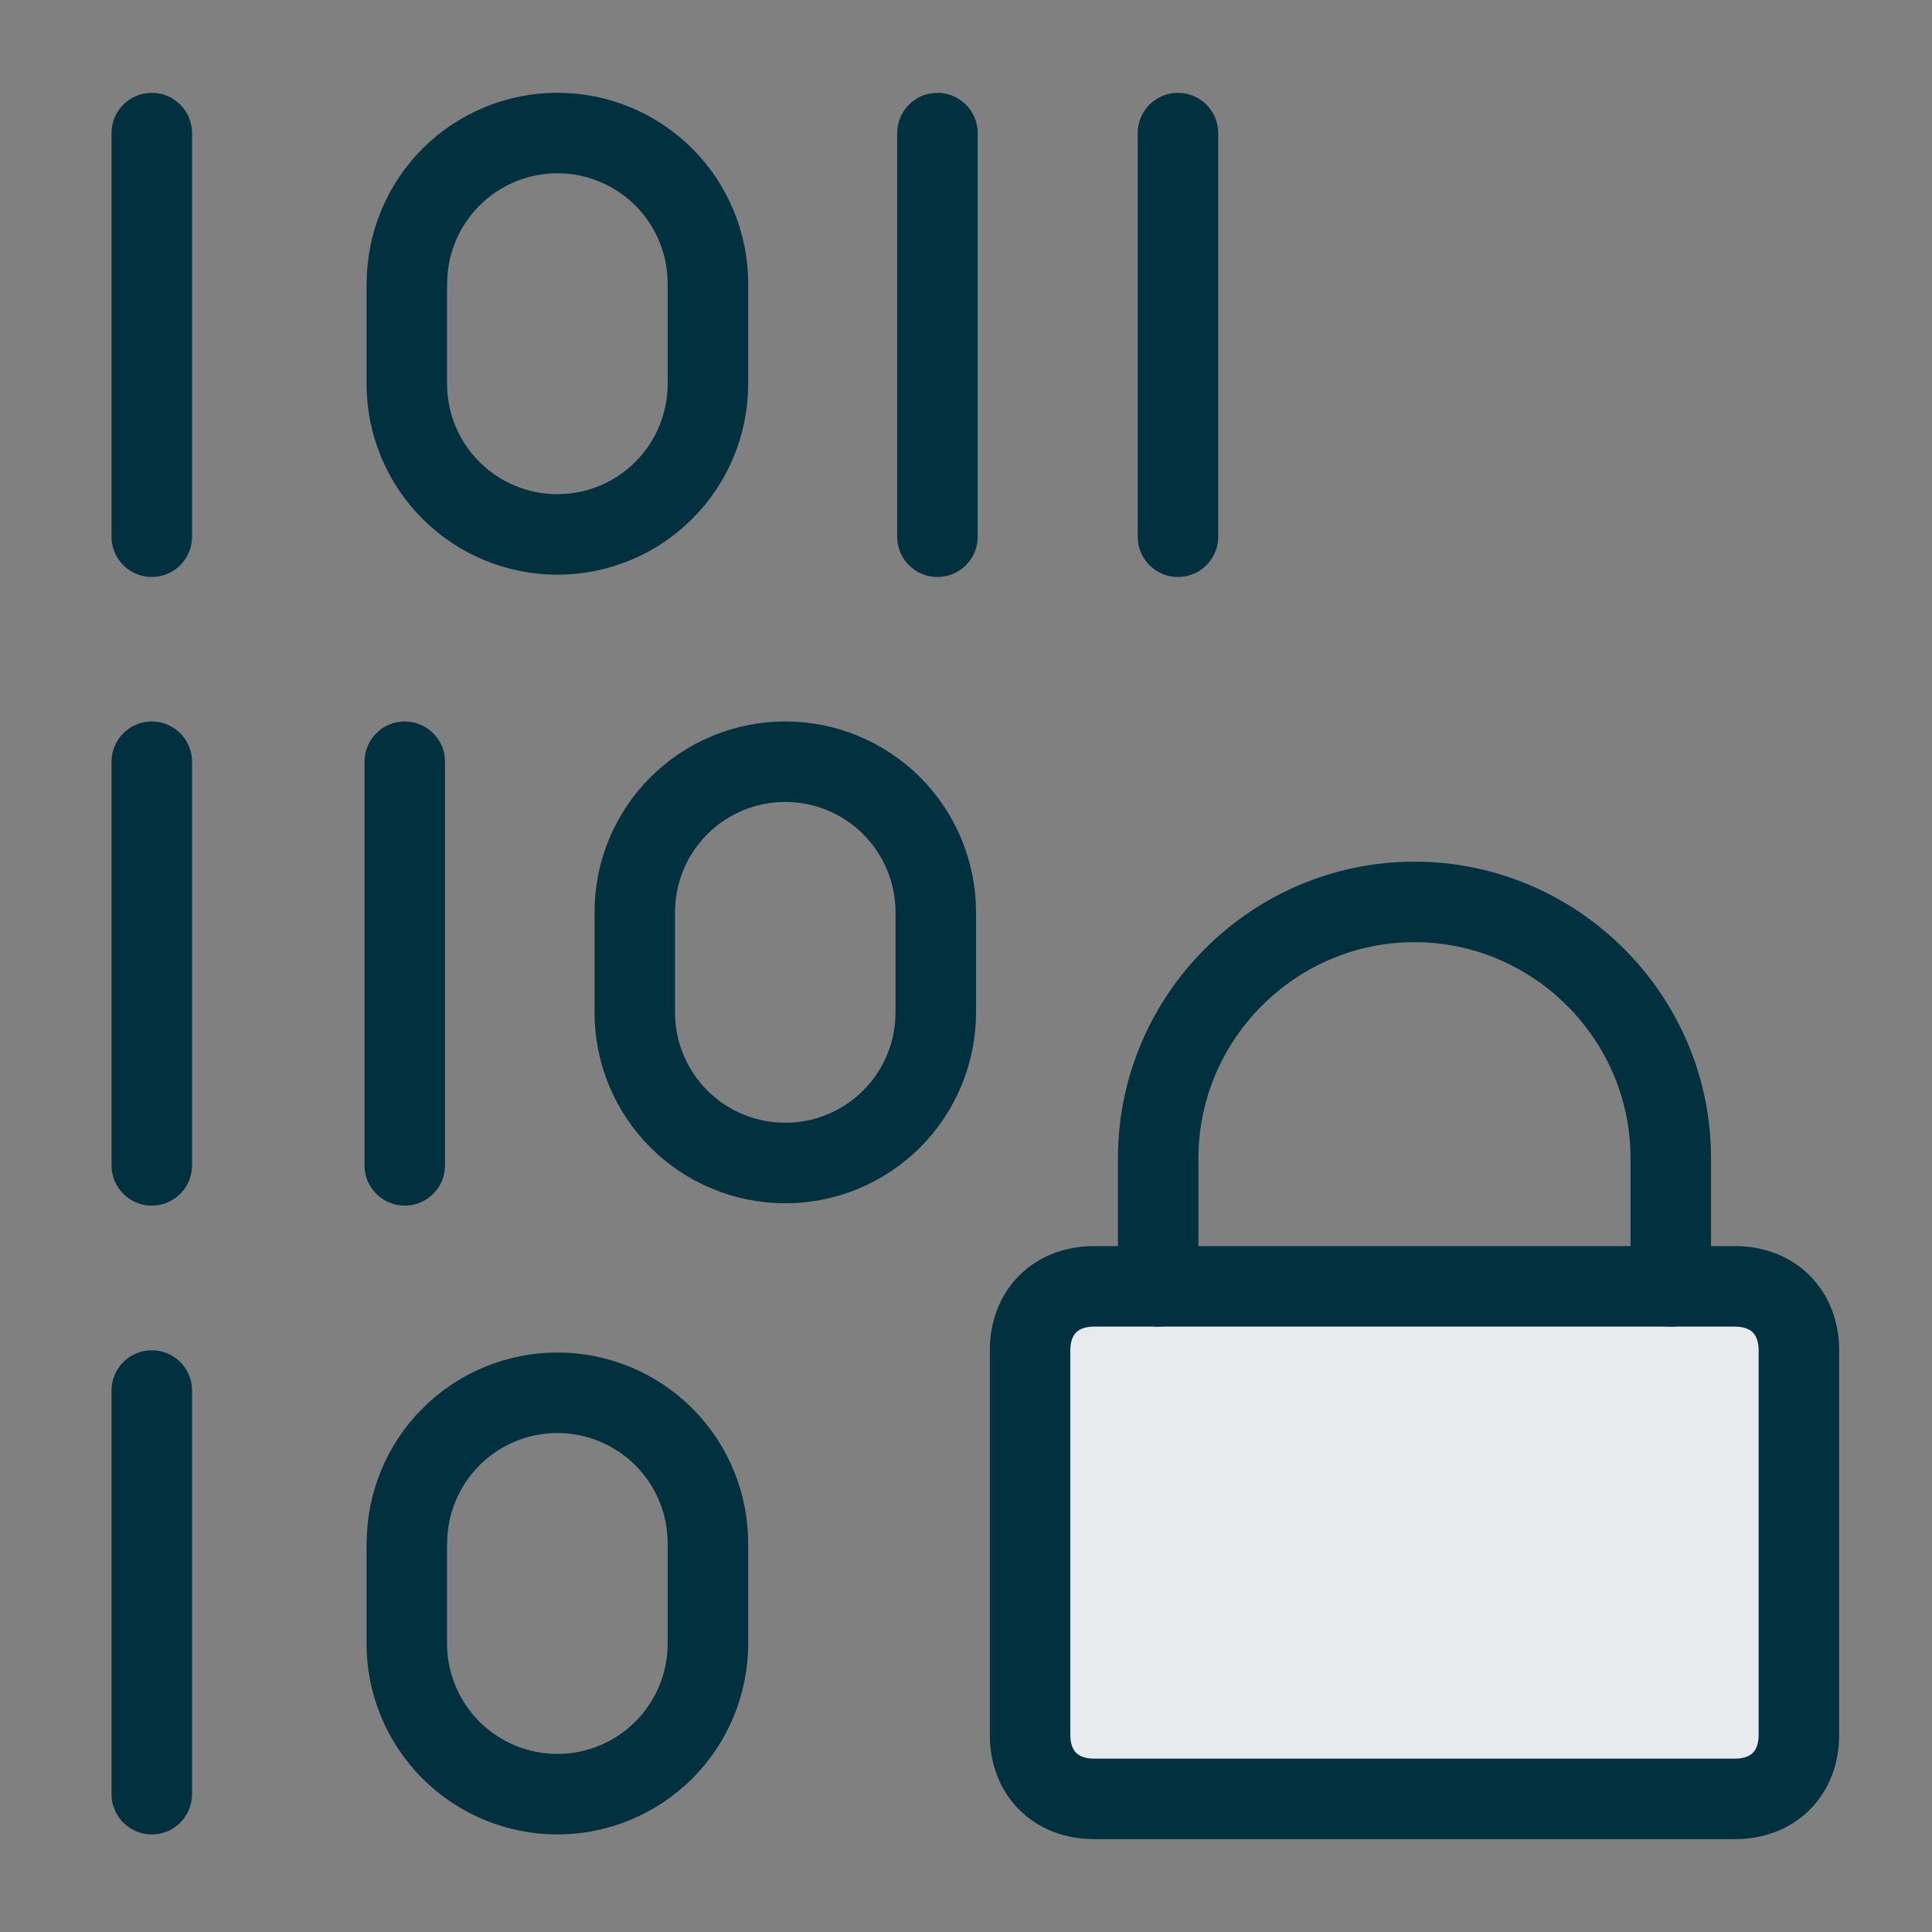
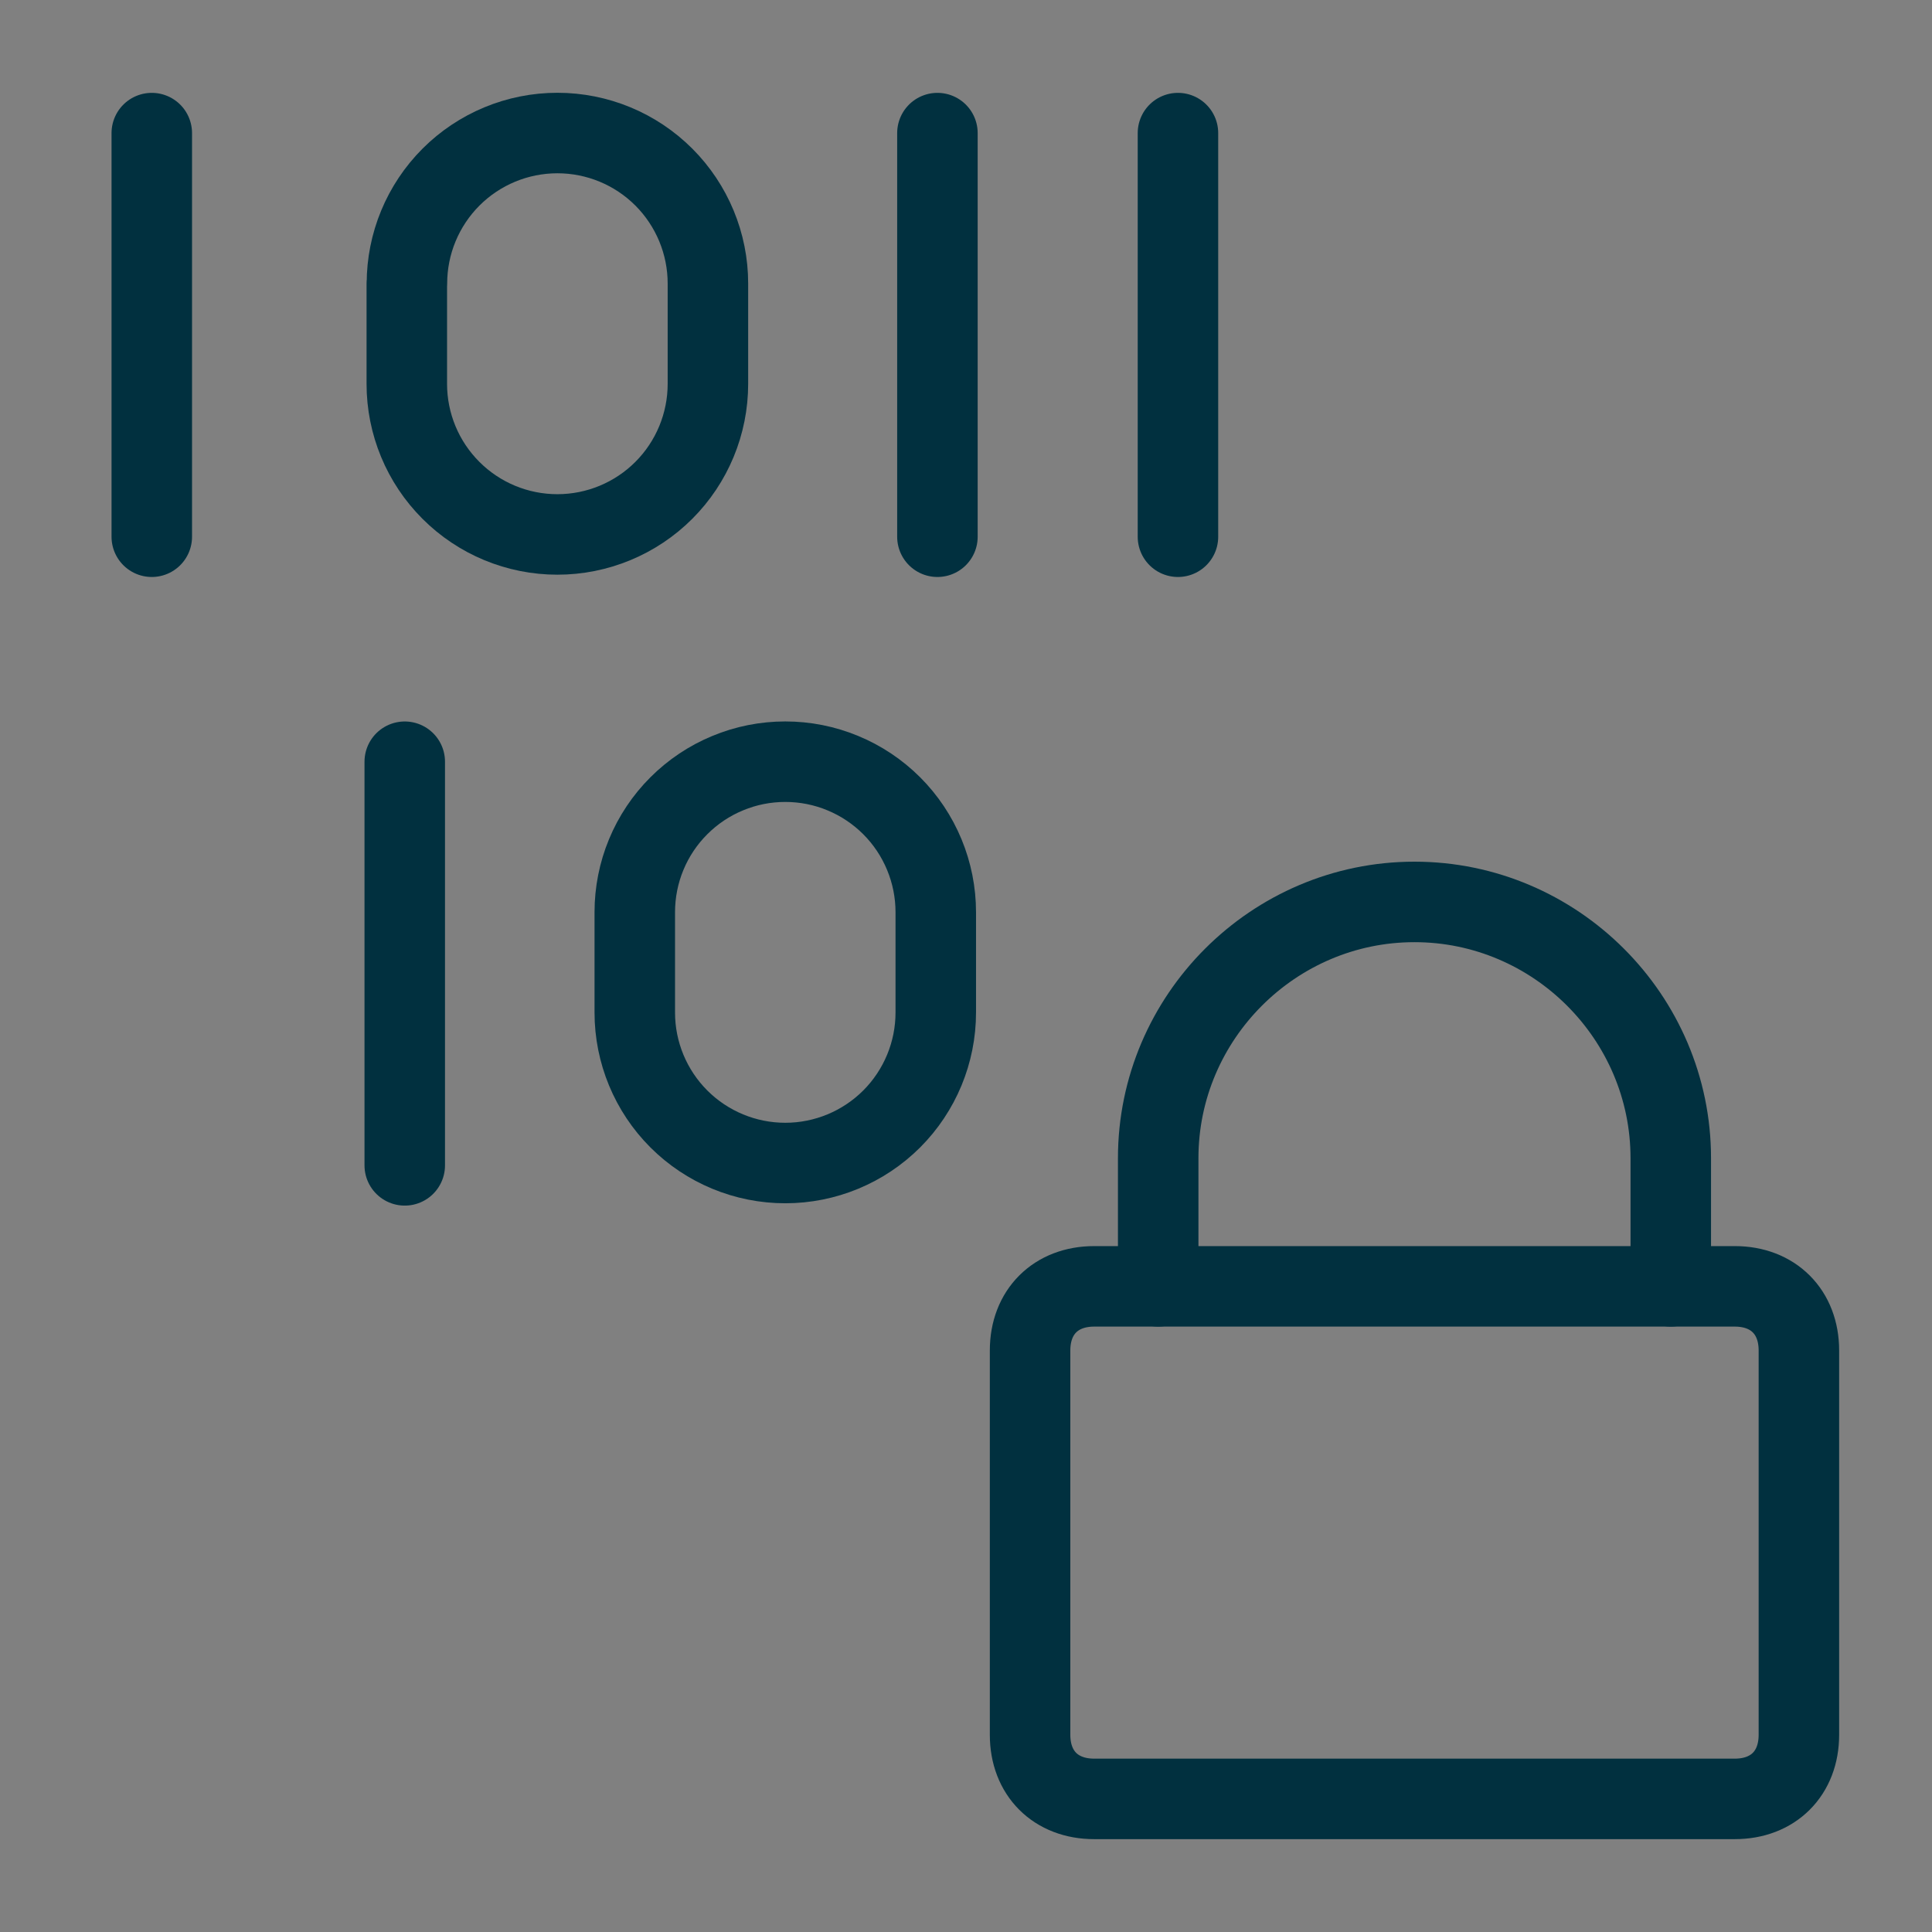
<svg xmlns="http://www.w3.org/2000/svg" width="48" height="48" viewBox="0 0 48 48" fill="none">
  <rect x="0" y="0" width="48" height="48" fill="#808080" stroke="none" />
-   <path d="M3.771 18.925V28.953" stroke="#01303F" stroke-width="2" stroke-linecap="round" stroke-linejoin="round" />
  <path d="M3.771 3.307V13.335" stroke="#01303F" stroke-width="2" stroke-linecap="round" stroke-linejoin="round" />
-   <path d="M3.771 34.547V44.576" stroke="#01303F" stroke-width="2" stroke-linecap="round" stroke-linejoin="round" />
  <path d="M23.29 3.307V13.335" stroke="#01303F" stroke-width="2" stroke-linecap="round" stroke-linejoin="round" />
  <path d="M29.266 3.307V13.335" stroke="#01303F" stroke-width="2" stroke-linecap="round" stroke-linejoin="round" />
  <path d="M10.056 18.925V28.953" stroke="#01303F" stroke-width="2" stroke-linecap="round" stroke-linejoin="round" />
  <path d="M10.11 7.044C10.11 6.053 10.504 5.102 11.205 4.4C11.906 3.699 12.857 3.305 13.849 3.305C14.841 3.305 15.792 3.699 16.493 4.4C17.194 5.102 17.588 6.053 17.588 7.044V9.537C17.588 10.529 17.194 11.481 16.493 12.182C15.791 12.884 14.84 13.278 13.848 13.278C12.855 13.278 11.904 12.884 11.203 12.182C10.501 11.481 10.107 10.529 10.107 9.537V7.044H10.11Z" stroke="#01303F" stroke-width="2" stroke-linecap="round" stroke-linejoin="round" />
  <path d="M15.771 22.663C15.771 22.172 15.867 21.686 16.055 21.232C16.243 20.778 16.518 20.366 16.866 20.019C17.213 19.672 17.625 19.396 18.079 19.209C18.532 19.02 19.019 18.924 19.51 18.924C20.001 18.924 20.487 19.02 20.941 19.209C21.394 19.396 21.806 19.672 22.154 20.019C22.501 20.366 22.776 20.778 22.964 21.232C23.152 21.686 23.249 22.172 23.249 22.663V25.156C23.249 26.147 22.855 27.098 22.154 27.8C21.452 28.501 20.501 28.895 19.51 28.895C18.518 28.895 17.567 28.501 16.866 27.8C16.164 27.098 15.771 26.147 15.771 25.156V22.666V22.663Z" stroke="#01303F" stroke-width="2" stroke-linecap="round" stroke-linejoin="round" />
-   <path d="M10.11 38.342C10.11 37.35 10.504 36.399 11.205 35.698C11.906 34.997 12.857 34.603 13.849 34.603C14.841 34.603 15.792 34.997 16.493 35.698C17.194 36.399 17.588 37.35 17.588 38.342V40.835C17.588 41.827 17.194 42.778 16.493 43.48C15.791 44.181 14.84 44.576 13.848 44.576C12.855 44.576 11.904 44.181 11.203 43.48C10.501 42.778 10.107 41.827 10.107 40.835V38.342H10.11Z" stroke="#01303F" stroke-width="2" stroke-linecap="round" stroke-linejoin="round" />
-   <path d="M27.184 31.959H43.101C44.056 31.959 44.693 32.596 44.693 33.551V43.102C44.693 44.057 44.056 44.693 43.101 44.693H27.184C26.229 44.693 25.592 44.057 25.592 43.102V33.551C25.592 32.596 26.229 31.959 27.184 31.959Z" fill="#E7EBEE" />
  <path d="M27.184 31.959H43.101C44.056 31.959 44.693 32.596 44.693 33.551V43.102C44.693 44.057 44.056 44.693 43.101 44.693H27.184C26.229 44.693 25.592 44.057 25.592 43.102V33.551C25.592 32.596 26.229 31.959 27.184 31.959Z" stroke="#01303F" stroke-width="2" stroke-linecap="round" stroke-linejoin="round" />
  <path d="M28.775 31.959V28.775C28.775 25.273 31.641 22.408 35.142 22.408C38.645 22.408 41.51 25.273 41.51 28.775V31.959" stroke="#01303F" stroke-width="2" stroke-linecap="round" stroke-linejoin="round" />
</svg>